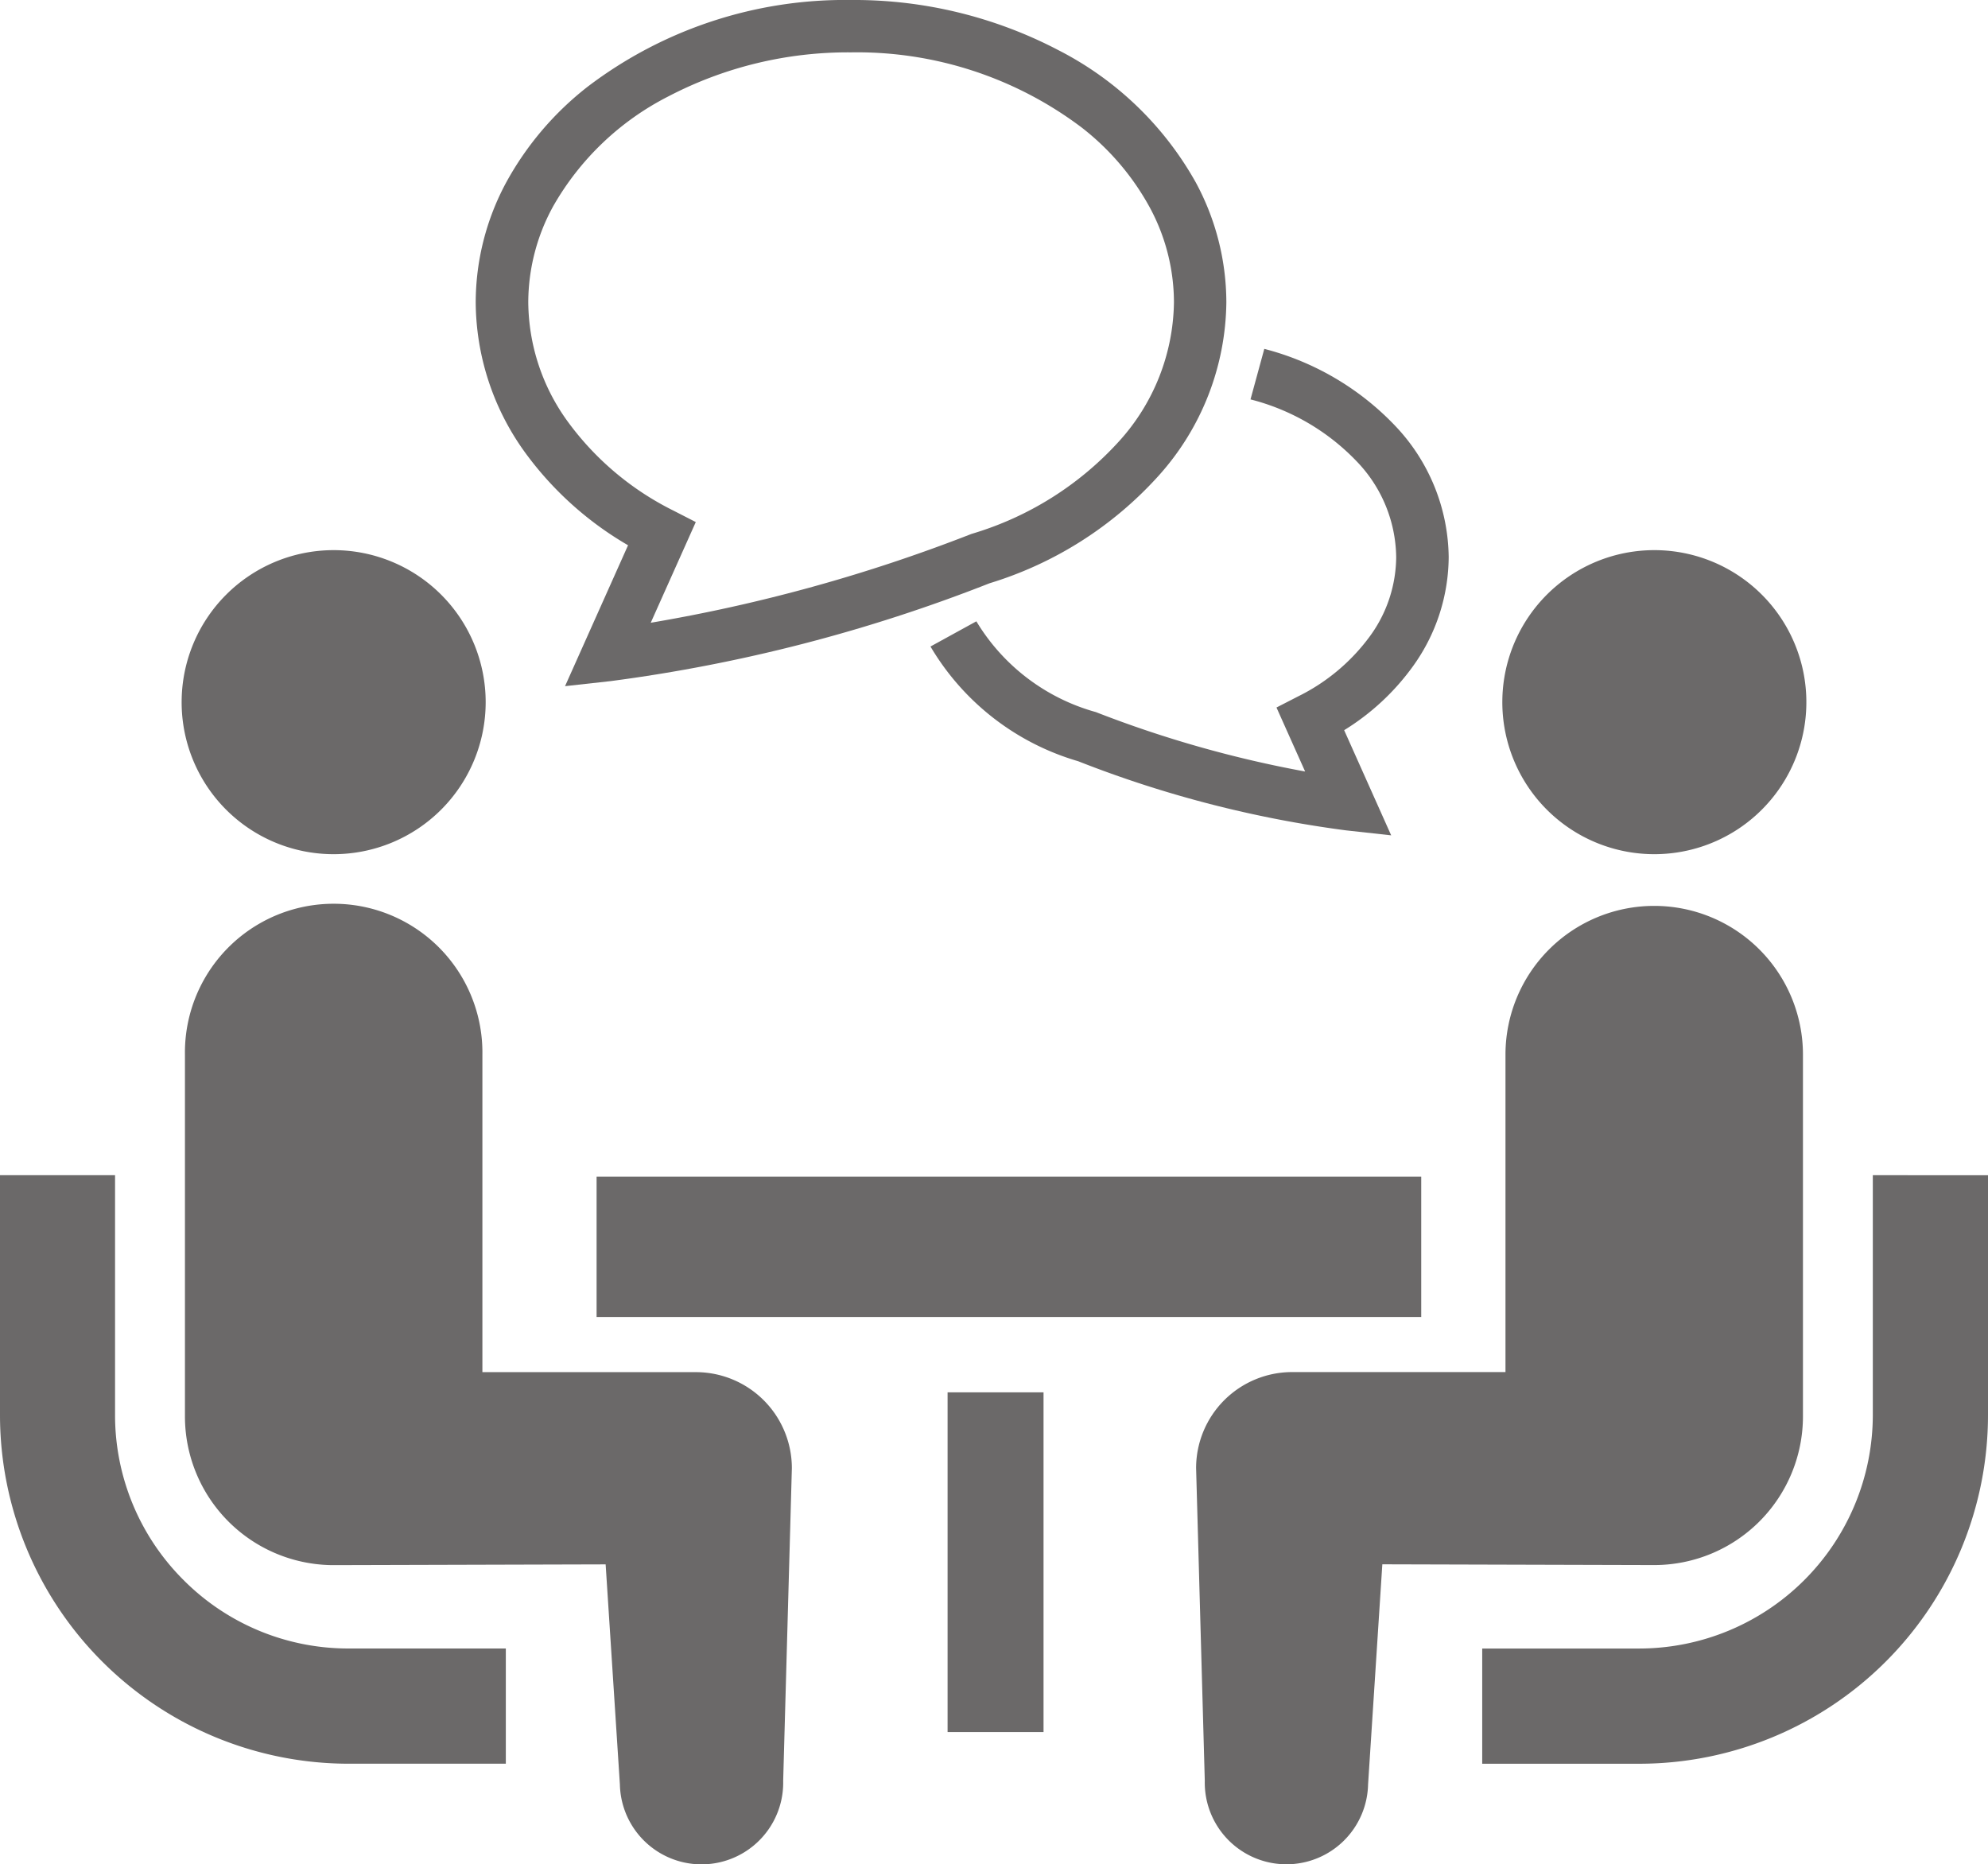
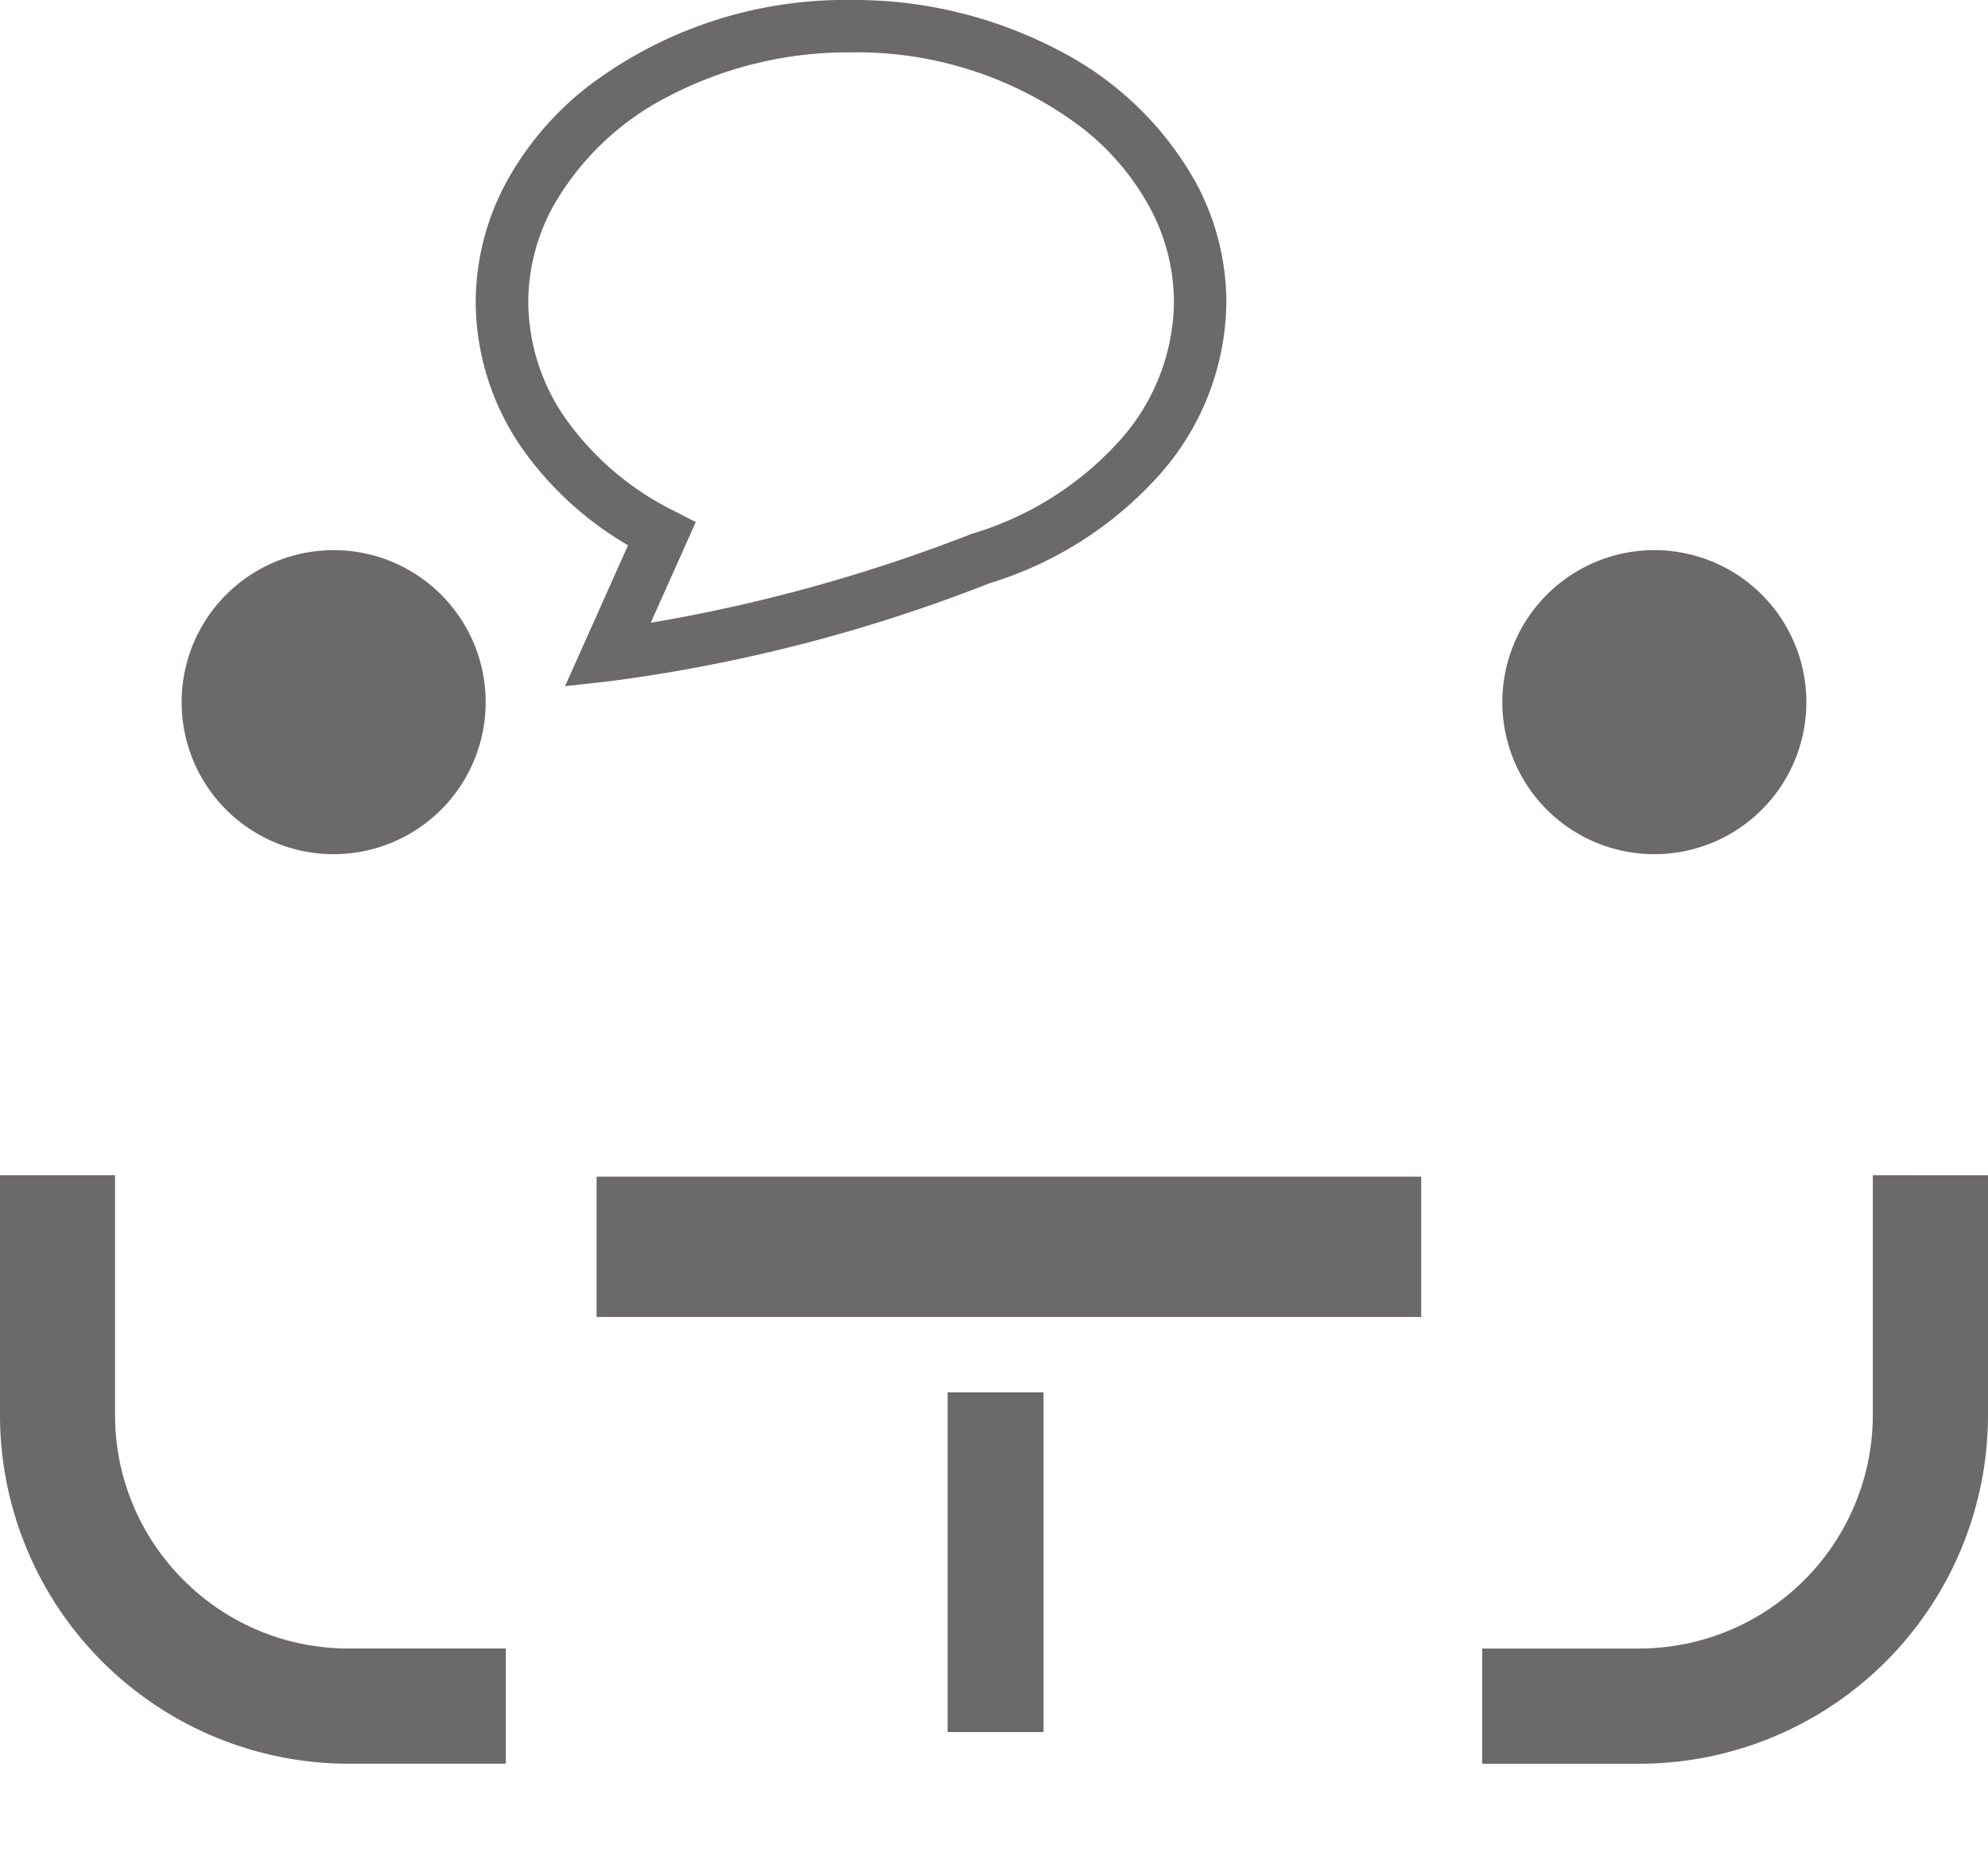
<svg xmlns="http://www.w3.org/2000/svg" width="60.667" height="56.891" viewBox="0 0 60.667 56.891">
  <g id="会話アイコン" transform="translate(0 -15.932)">
    <path id="パス_27" data-name="パス 27" d="M5.6,330.942a7.1,7.1,0,0,1-2.089-5.031v-7.322H0v7.322a10.646,10.646,0,0,0,10.636,10.637h4.8v-3.516h-4.8A7.088,7.088,0,0,1,5.6,330.942Z" transform="translate(0 -266.795)" fill="#6b6969" />
    <path id="パス_28" data-name="パス 28" d="M51.416,166.886a4.639,4.639,0,1,0-4.639-4.639A4.636,4.636,0,0,0,51.416,166.886Z" transform="translate(-41.234 -124.888)" fill="#6b6969" />
-     <path id="パス_29" data-name="パス 29" d="M63.216,263.46H56.708v-9.687a4.539,4.539,0,1,0-9.077,0v11.037a4.538,4.538,0,0,0,4.538,4.539l8.3-.023.435,6.717a2.492,2.492,0,1,0,4.983-.11l.265-9.54A2.931,2.931,0,0,0,63.216,263.46Z" transform="translate(-41.987 -205.656)" fill="#6b6969" />
    <path id="パス_30" data-name="パス 30" d="M393.628,318.589v7.322a7.135,7.135,0,0,1-7.12,7.122h-4.8v3.516h4.8a10.647,10.647,0,0,0,10.635-10.637v-7.322Z" transform="translate(-336.476 -266.795)" fill="#6b6969" />
    <path id="パス_31" data-name="パス 31" d="M391.562,166.886a4.639,4.639,0,1,0-4.638-4.639A4.638,4.638,0,0,0,391.562,166.886Z" transform="translate(-341.078 -124.888)" fill="#6b6969" />
-     <path id="パス_32" data-name="パス 32" d="M326.6,264.808V253.771a4.539,4.539,0,1,0-9.078,0v9.687h-6.508a2.931,2.931,0,0,0-2.933,2.933l.265,9.54a2.492,2.492,0,1,0,4.983.11l.435-6.717,8.3.023A4.539,4.539,0,0,0,326.6,264.808Z" transform="translate(-271.58 -205.656)" fill="#6b6969" />
    <rect id="長方形_42" data-name="長方形 42" width="25.165" height="4.283" transform="translate(18.206 51.838)" fill="#6b6969" />
    <rect id="長方形_43" data-name="長方形 43" width="2.928" height="10.367" transform="translate(28.917 58.42)" fill="#6b6969" />
-     <path id="パス_33" data-name="パス 33" d="M253.833,112.164a4.14,4.14,0,0,1-.791,2.4,6,6,0,0,1-2.188,1.844l-.674.346.874,1.953a34.886,34.886,0,0,1-6.353-1.8l-.025-.011-.026-.007a6.185,6.185,0,0,1-3.629-2.765l-1.4.769a7.753,7.753,0,0,0,4.506,3.5v0a34.567,34.567,0,0,0,8.165,2.109l1.388.153-1.435-3.209a7.3,7.3,0,0,0,2.108-1.962,5.747,5.747,0,0,0,1.082-3.325,5.9,5.9,0,0,0-1.632-4,8.421,8.421,0,0,0-3.995-2.349l-.421,1.542a6.8,6.8,0,0,1,3.238,1.888A4.282,4.282,0,0,1,253.833,112.164Z" transform="translate(-211.226 -79.232)" fill="#6b6969" />
    <path id="パス_34" data-name="パス 34" d="M127.2,32.571l-1.923,4.3,1.389-.154a48.914,48.914,0,0,0,11.565-2.986,11.428,11.428,0,0,0,5.145-3.265,8.032,8.032,0,0,0,2.082-5.309,7.717,7.717,0,0,0-.932-3.657,10.028,10.028,0,0,0-4.187-4.034A13.44,13.44,0,0,0,134,15.932a12.972,12.972,0,0,0-8.027,2.641,9.448,9.448,0,0,0-2.492,2.927,7.738,7.738,0,0,0-.93,3.657,7.881,7.881,0,0,0,1.481,4.548A10.254,10.254,0,0,0,127.2,32.571Zm-2.3-10.318a8.455,8.455,0,0,1,3.531-3.38,11.844,11.844,0,0,1,5.577-1.343,11.376,11.376,0,0,1,7.036,2.294,7.84,7.84,0,0,1,2.072,2.429,6.111,6.111,0,0,1,.743,2.9,6.432,6.432,0,0,1-1.686,4.257,9.845,9.845,0,0,1-4.473,2.809l-.023.007-.025.01a49.578,49.578,0,0,1-9.76,2.7l1.375-3.073-.675-.346a8.873,8.873,0,0,1-3.244-2.736,6.264,6.264,0,0,1-1.193-3.626A6.112,6.112,0,0,1,124.9,22.254Z" transform="translate(-108.034)" fill="#6b6969" />
  </g>
</svg>